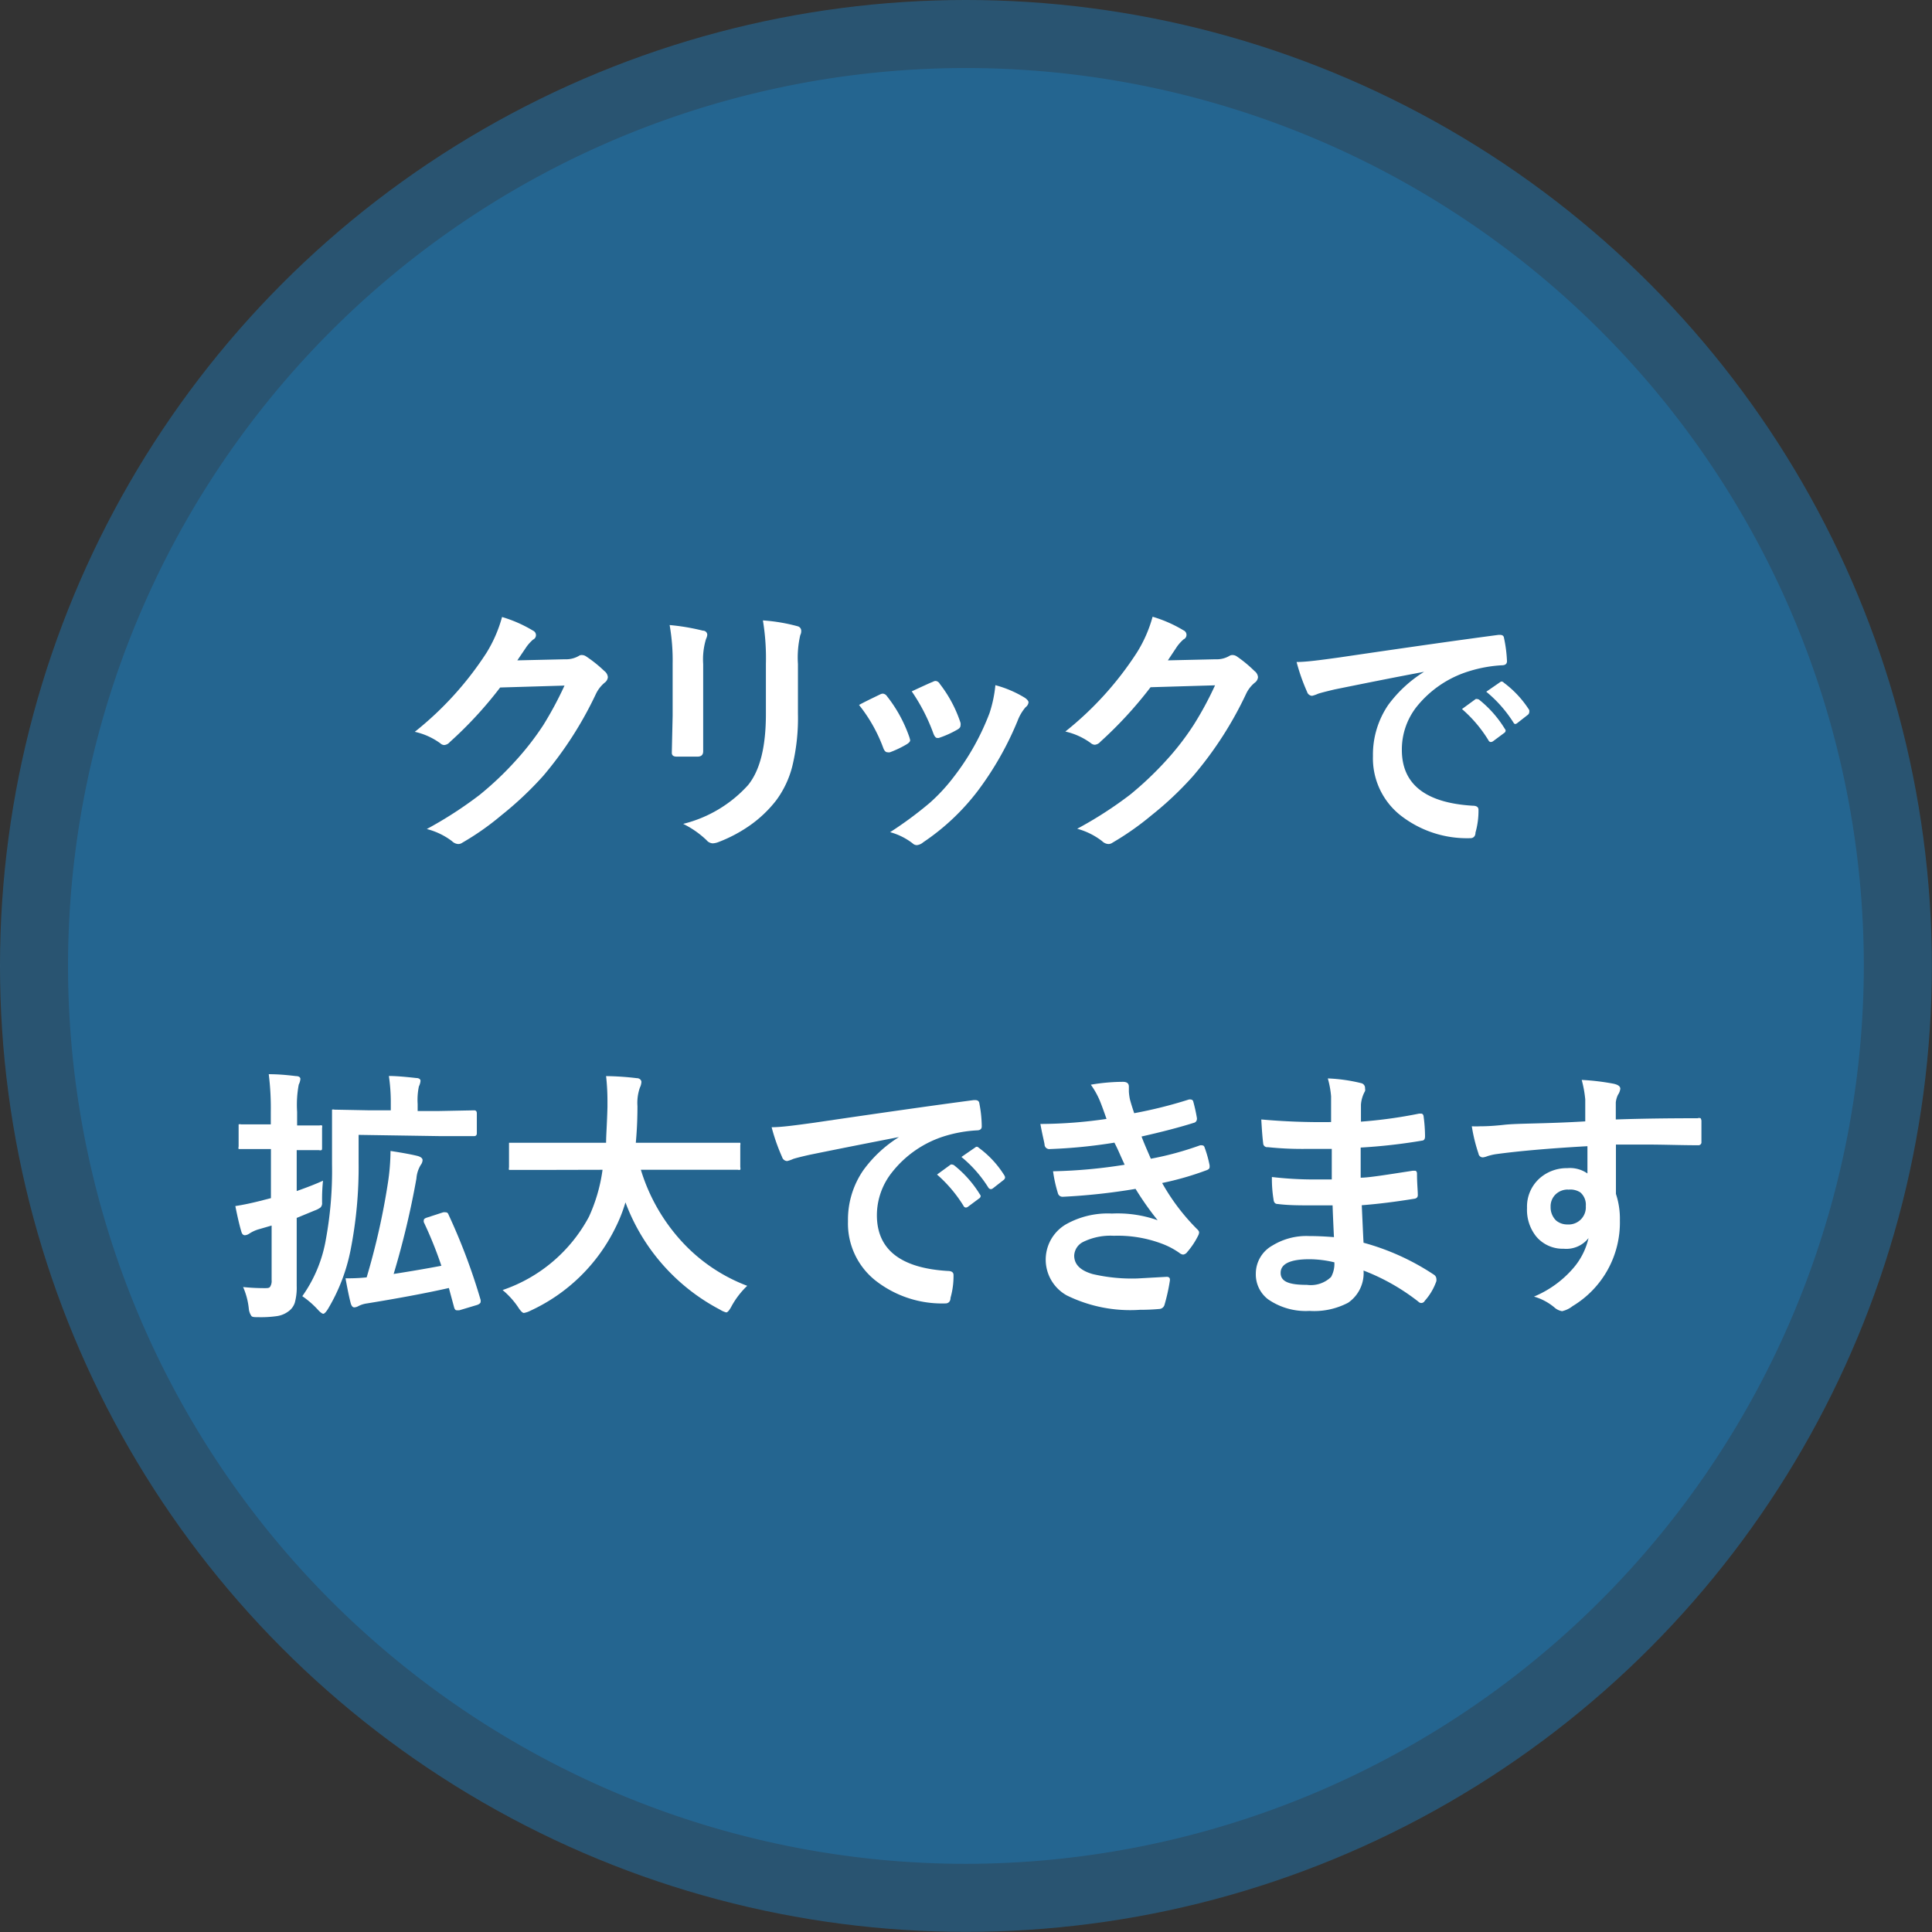
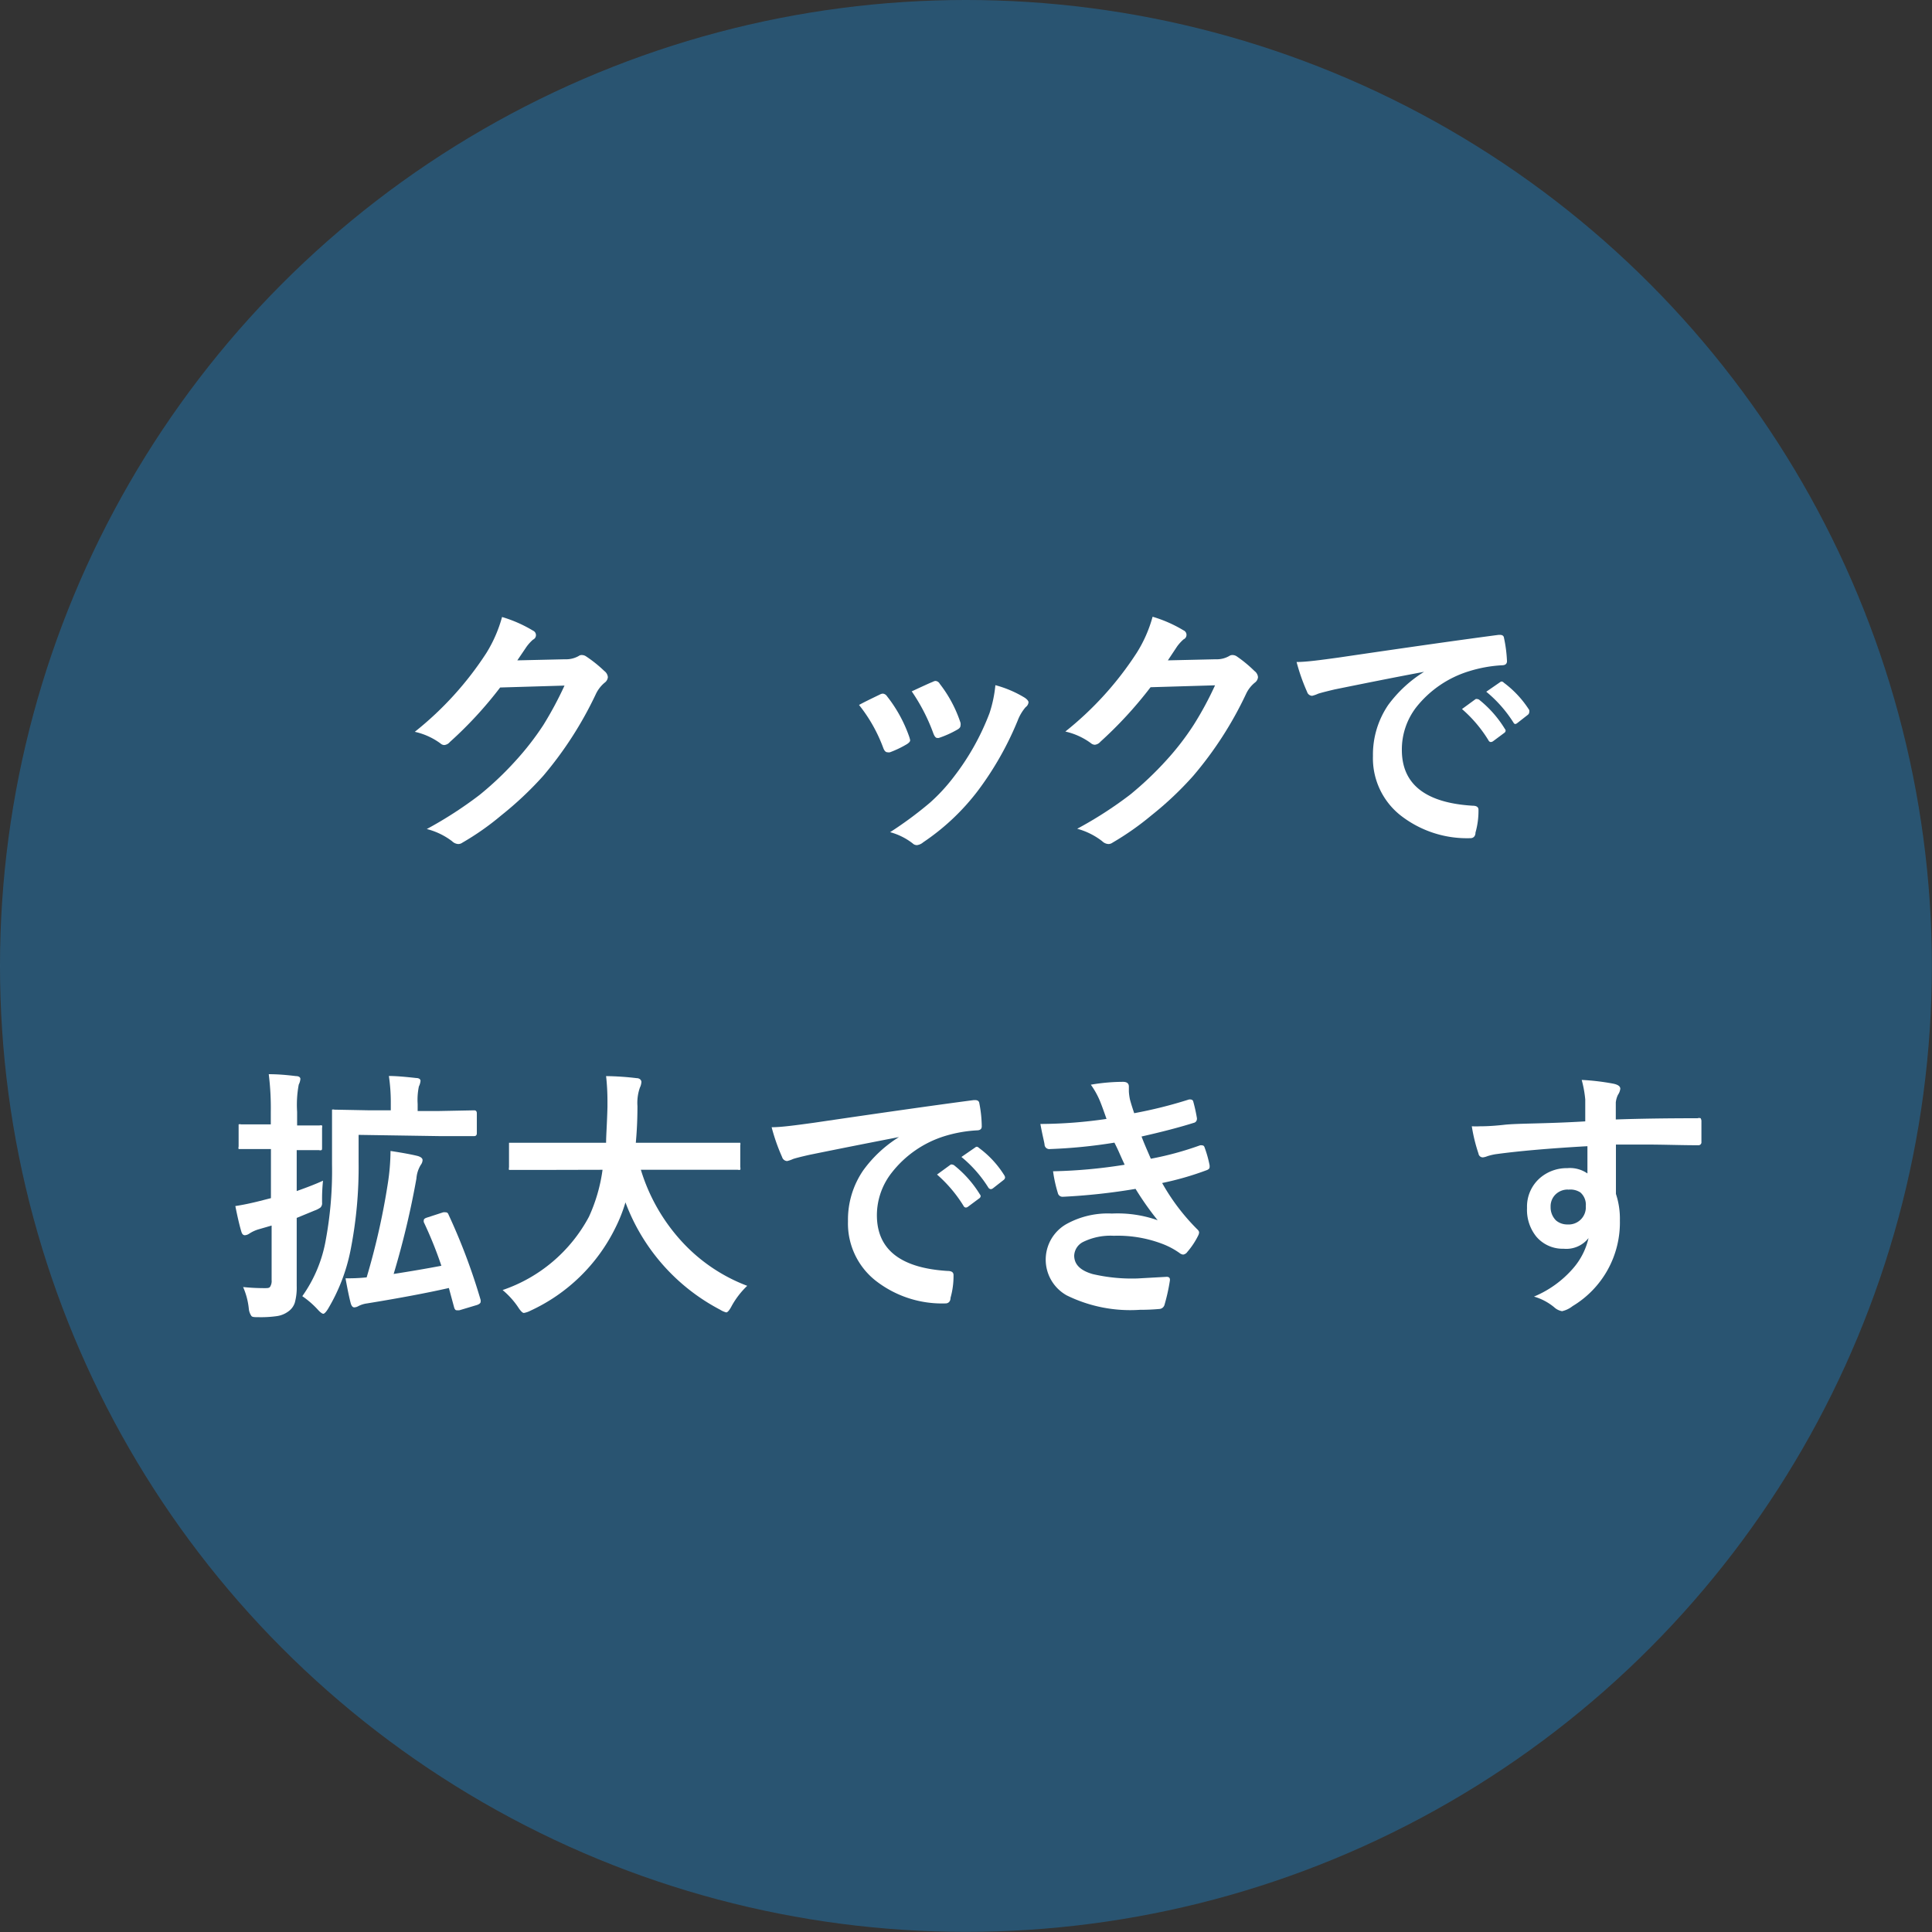
<svg xmlns="http://www.w3.org/2000/svg" viewBox="0 0 141.69 141.69">
  <rect x="0" y="0" width="141.69" height="141.69" fill="#333333" stroke="none" />
  <g id="Layer_2" data-name="Layer 2">
    <g id="情報">
      <circle cx="70.84" cy="70.84" r="70.84" fill="#2076b0" opacity="0.5" />
-       <path d="M70.84,136.69a65.85,65.85,0,1,1,65.85-65.85A65.92,65.92,0,0,1,70.84,136.69Z" fill="#2076b0" opacity="0.5" />
      <path d="M37.94,48.43l3.5-.08a1.87,1.87,0,0,0,1-.24.36.36,0,0,1,.24-.07.56.56,0,0,1,.32.11,9.43,9.43,0,0,1,1.32,1.06.63.63,0,0,1,.26.45.56.56,0,0,1-.24.41,2.46,2.46,0,0,0-.64.83,27.21,27.21,0,0,1-3.86,6,25.3,25.3,0,0,1-3.08,2.9,19.62,19.62,0,0,1-2.85,2,.52.52,0,0,1-.31.1.71.71,0,0,1-.45-.21,5.15,5.15,0,0,0-1.85-.89,29.41,29.41,0,0,0,3.87-2.5,23.44,23.44,0,0,0,2.62-2.48,20.64,20.64,0,0,0,2.06-2.65,26.3,26.3,0,0,0,1.55-2.89l-4.72.14a29.1,29.1,0,0,1-3.69,4,.6.6,0,0,1-.41.22.43.43,0,0,1-.28-.12,5,5,0,0,0-1.88-.85,24.18,24.18,0,0,0,5.25-5.78,10,10,0,0,0,1.15-2.64,9.75,9.75,0,0,1,2.27,1,.36.36,0,0,1,0,.66,3.15,3.15,0,0,0-.48.53Z" fill="#fff" />
-       <path d="M49.11,45.84a15.88,15.88,0,0,1,2.43.41c.22,0,.33.16.33.31a.91.91,0,0,1-.09.3,5.14,5.14,0,0,0-.21,1.84v3.95c0,.24,0,1.06,0,2.45q0,.39-.42.39H49.63c-.24,0-.36-.09-.36-.28v-.05l.06-2.66V48.68A15,15,0,0,0,49.11,45.84Zm1,14.58a9.45,9.45,0,0,0,4.75-2.84c.88-1.08,1.31-2.82,1.31-5.21V48.68a16.84,16.84,0,0,0-.22-3.18,13,13,0,0,1,2.55.43.34.34,0,0,1,.26.34.62.62,0,0,1-.07.31,7.28,7.28,0,0,0-.17,2.12v3.63a15,15,0,0,1-.42,3.89,7.15,7.15,0,0,1-1.17,2.47,8.93,8.93,0,0,1-2,1.89,10.55,10.55,0,0,1-2.25,1.18,1.33,1.33,0,0,1-.41.09.64.64,0,0,1-.46-.24A6.83,6.83,0,0,0,50.1,60.42Z" fill="#fff" />
      <path d="M63,51.7c.38-.21.9-.46,1.54-.77a.48.48,0,0,1,.21-.06.41.41,0,0,1,.3.19A10.22,10.22,0,0,1,66.67,54a1.91,1.91,0,0,1,.08.29c0,.09-.08.18-.23.28a7.55,7.55,0,0,1-1.25.6.45.45,0,0,1-.18,0c-.13,0-.23-.1-.31-.31A11.33,11.33,0,0,0,63,51.7ZM73,50.25a8.18,8.18,0,0,1,2.17.93c.18.13.26.24.26.33a.5.5,0,0,1-.21.35,3.34,3.34,0,0,0-.59,1A23.32,23.32,0,0,1,71.71,58a16.75,16.75,0,0,1-4,3.77.86.86,0,0,1-.46.21.44.44,0,0,1-.32-.13,4.72,4.72,0,0,0-1.65-.82,27.78,27.78,0,0,0,2.92-2.16A13.28,13.28,0,0,0,69.93,57a18.15,18.15,0,0,0,2.64-4.7A9.38,9.38,0,0,0,73,50.25Zm-6.15.46c.84-.39,1.36-.63,1.57-.71a.41.41,0,0,1,.2-.06.39.39,0,0,1,.3.21A9.46,9.46,0,0,1,70.44,53a.56.56,0,0,1,0,.23c0,.1-.08.2-.25.29a7.34,7.34,0,0,1-1.34.6l-.12,0c-.1,0-.19-.11-.27-.31A13.68,13.68,0,0,0,66.87,50.71Z" fill="#fff" />
      <path d="M85.65,48.43l3.5-.08a1.83,1.83,0,0,0,1-.24.41.41,0,0,1,.25-.07.56.56,0,0,1,.32.11A9.43,9.43,0,0,1,92,49.21a.63.63,0,0,1,.26.45.56.56,0,0,1-.24.41,2.34,2.34,0,0,0-.64.83,26.85,26.85,0,0,1-3.87,6,24.48,24.48,0,0,1-3.07,2.9,20.77,20.77,0,0,1-2.85,2,.52.52,0,0,1-.31.1.71.71,0,0,1-.45-.21A5.2,5.2,0,0,0,79,60.78a28.93,28.93,0,0,0,3.88-2.5,24.34,24.34,0,0,0,2.62-2.48,19.65,19.65,0,0,0,2.05-2.65,24.61,24.61,0,0,0,1.56-2.89l-4.73.14a29.85,29.85,0,0,1-3.68,4,.62.62,0,0,1-.41.22A.48.48,0,0,1,80,54.5a5,5,0,0,0-1.87-.85,24.13,24.13,0,0,0,5.24-5.78,9.79,9.79,0,0,0,1.16-2.64,9.75,9.75,0,0,1,2.27,1,.36.36,0,0,1,0,.66,3.15,3.15,0,0,0-.48.53Z" fill="#fff" />
      <path d="M95.09,48.55c.7,0,1.73-.14,3.11-.33q7.74-1.14,11.71-1.66H110c.18,0,.28.07.3.22a10,10,0,0,1,.22,1.71c0,.2-.13.3-.37.3a9.89,9.89,0,0,0-2.39.43,7.88,7.88,0,0,0-3.88,2.63A5.06,5.06,0,0,0,102.81,55c0,2.51,1.73,3.88,5.19,4.09.29,0,.43.1.43.3a5.82,5.82,0,0,1-.22,1.67c0,.28-.17.41-.36.41a7.91,7.91,0,0,1-5.16-1.69,5.34,5.34,0,0,1-2-4.33,6.48,6.48,0,0,1,1.12-3.75,9.45,9.45,0,0,1,2.63-2.43v0c-2.35.44-4.53.88-6.55,1.29-.68.16-1.09.27-1.23.32a2.35,2.35,0,0,1-.43.15.4.4,0,0,1-.37-.29A14.15,14.15,0,0,1,95.09,48.55ZM107.22,52l1-.73a.24.24,0,0,1,.13,0,.28.28,0,0,1,.17.08,8.18,8.18,0,0,1,1.84,2.1.22.22,0,0,1,.06.13.21.21,0,0,1-.1.17l-.82.61a.32.32,0,0,1-.17.06s-.11,0-.17-.13A9.78,9.78,0,0,0,107.22,52ZM109,50.73l1-.69a.24.24,0,0,1,.13-.06.26.26,0,0,1,.16.09,7.52,7.52,0,0,1,1.86,2,.45.45,0,0,1,0,.18.26.26,0,0,1-.11.18l-.78.61a.29.29,0,0,1-.15.06A.21.21,0,0,1,111,53,9.45,9.45,0,0,0,109,50.73Z" fill="#fff" />
      <path d="M17.83,94.39a15.3,15.3,0,0,0,1.58.08c.21,0,.35,0,.41-.12a.78.78,0,0,0,.1-.47v-4l-1,.29a2.6,2.6,0,0,0-.65.31.64.64,0,0,1-.31.11c-.12,0-.2-.08-.25-.23-.14-.46-.29-1.1-.45-1.91.6-.09,1.19-.22,1.79-.37l.82-.21V84.27h-.26l-1.92,0c-.1,0-.17,0-.19,0a.31.31,0,0,1,0-.18V82.65c0-.1,0-.17,0-.19a.31.31,0,0,1,.18,0l1.92,0h.26v-.91a20.08,20.08,0,0,0-.15-2.77c.75,0,1.42.07,2,.14.21,0,.32.09.32.21a1.1,1.1,0,0,1-.12.41,8,8,0,0,0-.12,2v1l1.64,0a.35.35,0,0,1,.19,0,.36.36,0,0,1,0,.18v1.44c0,.11,0,.17-.05.19a.29.29,0,0,1-.17,0h-.22l-1.42,0v3c.76-.27,1.41-.52,1.93-.76a12.6,12.6,0,0,0-.07,1.35v.25a.44.44,0,0,1-.12.37,1.7,1.7,0,0,1-.43.22l-1.31.54v1.06l0,3.93a4.13,4.13,0,0,1-.14,1.23,1.26,1.26,0,0,1-.49.65,1.83,1.83,0,0,1-.81.33,8.3,8.3,0,0,1-1.33.08c-.32,0-.5,0-.56-.1a1.11,1.11,0,0,1-.18-.5A5.28,5.28,0,0,0,17.83,94.39ZM26.3,83.23v2a31.41,31.41,0,0,1-.6,6.5A13.47,13.47,0,0,1,24.05,96c-.15.24-.27.35-.34.35s-.22-.1-.39-.29a6.57,6.57,0,0,0-1.15-1,10.12,10.12,0,0,0,1.73-4.17,27.8,27.8,0,0,0,.45-5.49l0-3.83c0-.11,0-.17,0-.19a.29.29,0,0,1,.17,0l2.63.05h1.51v-.52a13.28,13.28,0,0,0-.14-2q.68,0,2,.15c.21,0,.32.09.32.21a1.15,1.15,0,0,1-.12.41,4.81,4.81,0,0,0-.09,1.28v.52h1.58l2.57-.05c.12,0,.19.07.19.22v1.46c0,.14-.07.21-.19.21l-2.57,0Zm6.6,5.86a44.44,44.44,0,0,1,2.35,6.25,1.05,1.05,0,0,1,0,.13c0,.09-.09.17-.25.23l-1.3.39a1,1,0,0,1-.23,0c-.06,0-.12-.07-.16-.19l-.39-1.44q-2.38.54-6,1.13a1.92,1.92,0,0,0-.64.2.64.64,0,0,1-.3.09c-.11,0-.19-.09-.25-.27q-.16-.59-.39-1.86c.38,0,.89,0,1.55-.07a51.93,51.93,0,0,0,1.55-6.87,16,16,0,0,0,.2-2.4c.93.14,1.6.27,2,.37.23.07.35.17.35.3a.61.61,0,0,1-.13.35,2.22,2.22,0,0,0-.32,1,62.34,62.34,0,0,1-1.67,7c1.28-.2,2.45-.4,3.5-.6a29,29,0,0,0-1.29-3.2.42.42,0,0,1,0-.14c0-.08.07-.14.22-.19l1.2-.39a.7.7,0,0,1,.19,0Q32.84,88.91,32.9,89.09Z" fill="#fff" />
      <path d="M40,85.8l-2.48,0c-.11,0-.17,0-.19,0a.38.38,0,0,1,0-.19V84c0-.11,0-.17,0-.19l.18,0,2.48,0h4.46c0-.54.07-1.41.1-2.63v-.46a16.54,16.54,0,0,0-.1-1.8,20.79,20.79,0,0,1,2.24.15c.23,0,.35.15.35.28a1.09,1.09,0,0,1-.11.41,3.39,3.39,0,0,0-.18,1.36c0,1.23-.07,2.12-.12,2.69h5l2.48,0c.1,0,.17,0,.18,0a.36.36,0,0,1,0,.18v1.6a.38.38,0,0,1,0,.2.36.36,0,0,1-.18,0l-2.48,0H47a13.64,13.64,0,0,0,3.14,5.41,12.5,12.5,0,0,0,4.66,3.1,6.14,6.14,0,0,0-1.13,1.46c-.17.33-.31.49-.41.49a1.59,1.59,0,0,1-.45-.2,14.66,14.66,0,0,1-6.94-7.87,11.17,11.17,0,0,1-.74,1.87,13,13,0,0,1-6.24,6.08,1.62,1.62,0,0,1-.47.16c-.1,0-.25-.15-.44-.45a6,6,0,0,0-1.12-1.23,11.3,11.3,0,0,0,6.33-5.37,12.17,12.17,0,0,0,1-3.45Z" fill="#fff" />
      <path d="M56.59,82.67c.69,0,1.73-.14,3.11-.33q7.74-1.14,11.71-1.66h.11c.18,0,.28.08.3.22A9.09,9.09,0,0,1,72,82.61c0,.19-.12.29-.37.29a9.89,9.89,0,0,0-2.38.43A7.88,7.88,0,0,0,65.4,86a5.06,5.06,0,0,0-1.09,3.12c0,2.51,1.73,3.88,5.19,4.09.29,0,.43.1.43.3a5.82,5.82,0,0,1-.22,1.67c0,.28-.17.41-.36.41a7.91,7.91,0,0,1-5.16-1.69,5.34,5.34,0,0,1-2-4.33,6.38,6.38,0,0,1,1.12-3.74,9.28,9.28,0,0,1,2.62-2.44v0q-3.51.68-6.55,1.3c-.67.15-1.08.26-1.22.31a2.35,2.35,0,0,1-.43.15.4.4,0,0,1-.37-.29A14.15,14.15,0,0,1,56.59,82.67Zm12.13,3.47,1-.73a.22.22,0,0,1,.13,0,.3.3,0,0,1,.16.08,8.18,8.18,0,0,1,1.85,2.1.22.22,0,0,1,.06.13.22.22,0,0,1-.11.17l-.82.61a.27.27,0,0,1-.16.06s-.11,0-.17-.13A10,10,0,0,0,68.72,86.14Zm1.79-1.29,1-.69a.22.22,0,0,1,.13-.06.29.29,0,0,1,.16.09,7.22,7.22,0,0,1,1.85,2,.32.32,0,0,1,.06.17.26.26,0,0,1-.11.18l-.78.61a.29.29,0,0,1-.16.06.24.24,0,0,1-.18-.12A9.2,9.2,0,0,0,70.51,84.85Z" fill="#fff" />
      <path d="M81.15,82.06c-.17-.49-.32-.91-.46-1.26A5.93,5.93,0,0,0,80,79.55a14.06,14.06,0,0,1,2.36-.21c.29,0,.43.12.43.35l0,.37a4.13,4.13,0,0,0,.08.58c.1.37.21.7.31,1a32.81,32.81,0,0,0,4-1,.35.35,0,0,1,.17,0,.18.18,0,0,1,.16.14A11.38,11.38,0,0,1,87.78,82a.13.13,0,0,1,0,.06.29.29,0,0,1-.24.29c-1.08.34-2.36.67-3.82,1,.18.49.41,1,.68,1.63A23.15,23.15,0,0,0,88,84a.35.35,0,0,1,.17,0c.09,0,.15.06.18.17a8.4,8.4,0,0,1,.36,1.29.78.78,0,0,1,0,.14c0,.09-.07.16-.19.21a22,22,0,0,1-3.29.95,15.46,15.46,0,0,0,2.55,3.37c.11.1.16.18.16.26a.57.57,0,0,1-.06.21,5.62,5.62,0,0,1-.8,1.21.45.45,0,0,1-.31.2.51.51,0,0,1-.27-.12,5.65,5.65,0,0,0-1.16-.63,9.18,9.18,0,0,0-3.66-.63,4.55,4.55,0,0,0-2.24.45,1.18,1.18,0,0,0-.66,1c0,.65.45,1.1,1.36,1.36a12.66,12.66,0,0,0,3.28.32l2.14-.12c.16,0,.24.07.24.2v.06a13.85,13.85,0,0,1-.39,1.77A.42.42,0,0,1,85,96q-.67.06-1.41.06A10.54,10.54,0,0,1,78.23,95a3,3,0,0,1-.07-5.2,6.24,6.24,0,0,1,3.38-.8,8.85,8.85,0,0,1,3.36.49,21.84,21.84,0,0,1-1.62-2.3,45.29,45.29,0,0,1-5.34.58.35.35,0,0,1-.36-.28,9.94,9.94,0,0,1-.35-1.59,37.8,37.8,0,0,0,5.25-.48c-.07-.16-.2-.43-.37-.82s-.3-.64-.38-.8a37.82,37.82,0,0,1-4.73.47.35.35,0,0,1-.39-.28c0-.15-.15-.67-.31-1.56A34,34,0,0,0,81.15,82.06Z" fill="#fff" />
-       <path d="M97.83,90.73c-.06-1.22-.09-2-.1-2.33-.54,0-1,0-1.47,0-.92,0-1.77,0-2.55-.1-.19,0-.29-.11-.31-.33a9.3,9.3,0,0,1-.12-1.65,26.45,26.45,0,0,0,3.15.18l1.24,0,0-2.24c-.78,0-1.43,0-2,0a24.17,24.17,0,0,1-2.7-.13.29.29,0,0,1-.33-.28c-.06-.47-.1-1.06-.14-1.75a49.32,49.32,0,0,0,5.12.19c0-.37,0-1,0-1.89a6.85,6.85,0,0,0-.24-1.31,12.15,12.15,0,0,1,2.46.35.36.36,0,0,1,.27.38.46.46,0,0,1,0,.2,2.34,2.34,0,0,0-.3,1c0,.14,0,.34,0,.59s0,.5,0,.65a34.3,34.3,0,0,0,4.27-.59h.14c.11,0,.18.08.19.25a10.91,10.91,0,0,1,.1,1.42c0,.19-.07.3-.21.31a40.84,40.84,0,0,1-4.51.51l0,2.21c.59,0,1.87-.21,3.82-.51l.16,0c.09,0,.14.07.15.19,0,.74.06,1.27.06,1.6,0,.16-.1.25-.29.27-1.37.22-2.64.38-3.82.47.06,1.31.1,2.23.13,2.75a17.71,17.71,0,0,1,5.17,2.35.38.38,0,0,1,.17.28.63.63,0,0,1,0,.19,4.26,4.26,0,0,1-.85,1.44.29.29,0,0,1-.25.16.3.3,0,0,1-.22-.1A15.52,15.52,0,0,0,100,93.18a2.63,2.63,0,0,1-1.13,2.36,5.34,5.34,0,0,1-2.83.6A4.85,4.85,0,0,1,93,95.29a2.29,2.29,0,0,1-.9-1.87,2.36,2.36,0,0,1,1.21-2.07,4.76,4.76,0,0,1,2.69-.7C96.59,90.65,97.22,90.68,97.83,90.73Zm0,1.84a7.89,7.89,0,0,0-1.8-.22c-1.41,0-2.11.34-2.11,1s.65.88,1.93.88a2.14,2.14,0,0,0,1.77-.58A2,2,0,0,0,97.86,92.57Z" fill="#fff" />
      <path d="M116.26,82.24c0-.19,0-.48,0-.89s0-.55,0-.72A8.37,8.37,0,0,0,116,79.2a17,17,0,0,1,2.29.27c.36.07.54.19.54.38a1,1,0,0,1-.17.44,1.71,1.71,0,0,0-.16.56c0,.09,0,.5,0,1.25q2.61-.09,6-.09a.33.33,0,0,1,.22,0,.41.41,0,0,1,.06.24c0,.26,0,.5,0,.74s0,.49,0,.75a.22.22,0,0,1-.25.25h-.07c-1.18,0-2.44-.05-3.76-.05h-2.19c0,1.62,0,2.83,0,3.62a5.75,5.75,0,0,1,.29,1.94,7.15,7.15,0,0,1-3.47,6.29,1.93,1.93,0,0,1-.77.37,1.13,1.13,0,0,1-.58-.29,4.1,4.1,0,0,0-1.48-.78,7.72,7.72,0,0,0,2.86-2.06,5.11,5.11,0,0,0,1.14-2.23,2.07,2.07,0,0,1-1.83.78,2.53,2.53,0,0,1-2-.89,3.12,3.12,0,0,1-.68-2.1,2.78,2.78,0,0,1,1-2.24,3,3,0,0,1,1.95-.68,2.24,2.24,0,0,1,1.48.39l0-2q-4.22.24-6.75.59a4.26,4.26,0,0,0-.58.14,1.36,1.36,0,0,1-.33.09.32.32,0,0,1-.33-.28,12.07,12.07,0,0,1-.49-2,6.13,6.13,0,0,0,.62,0c.2,0,.78,0,1.76-.11S113.27,82.42,116.26,82.24Zm-1.25,5a1.28,1.28,0,0,0-.92.35,1.21,1.21,0,0,0-.37.92,1.35,1.35,0,0,0,.4,1,1.28,1.28,0,0,0,.84.29,1.26,1.26,0,0,0,1.34-1.35,1.19,1.19,0,0,0-.4-1A1.34,1.34,0,0,0,115,87.25Z" fill="#fff" />
    </g>
  </g>
</svg>